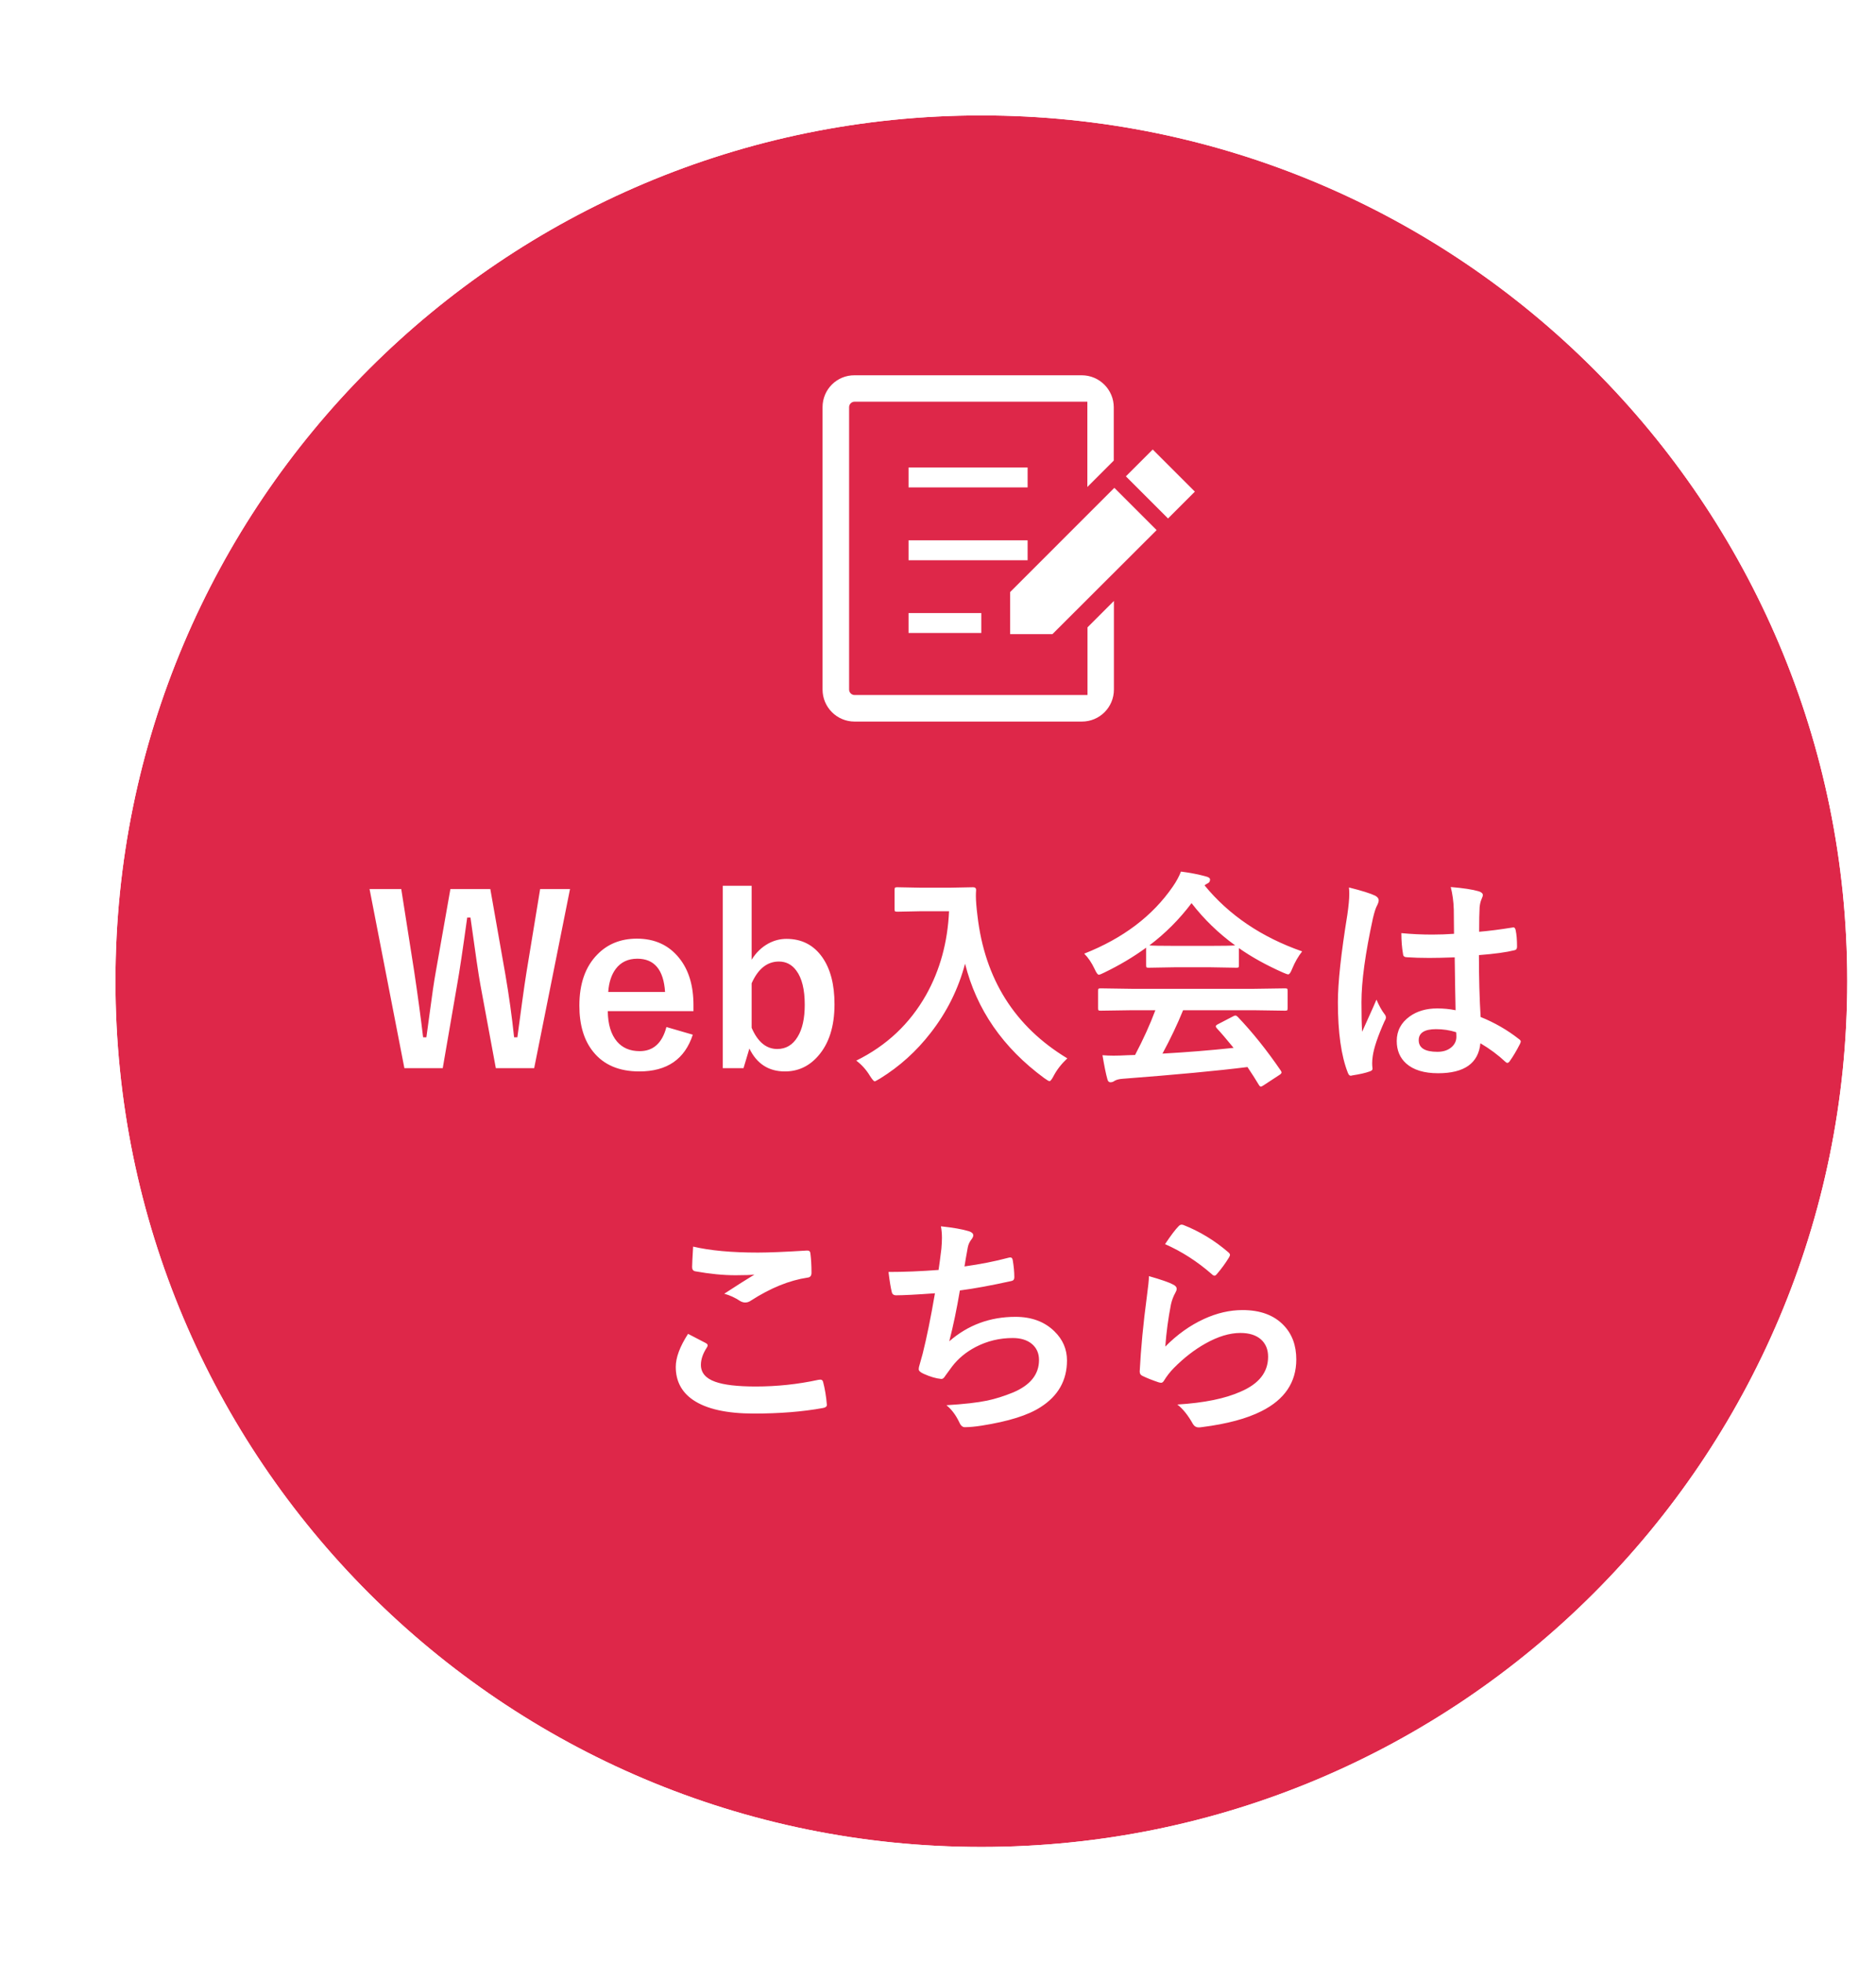
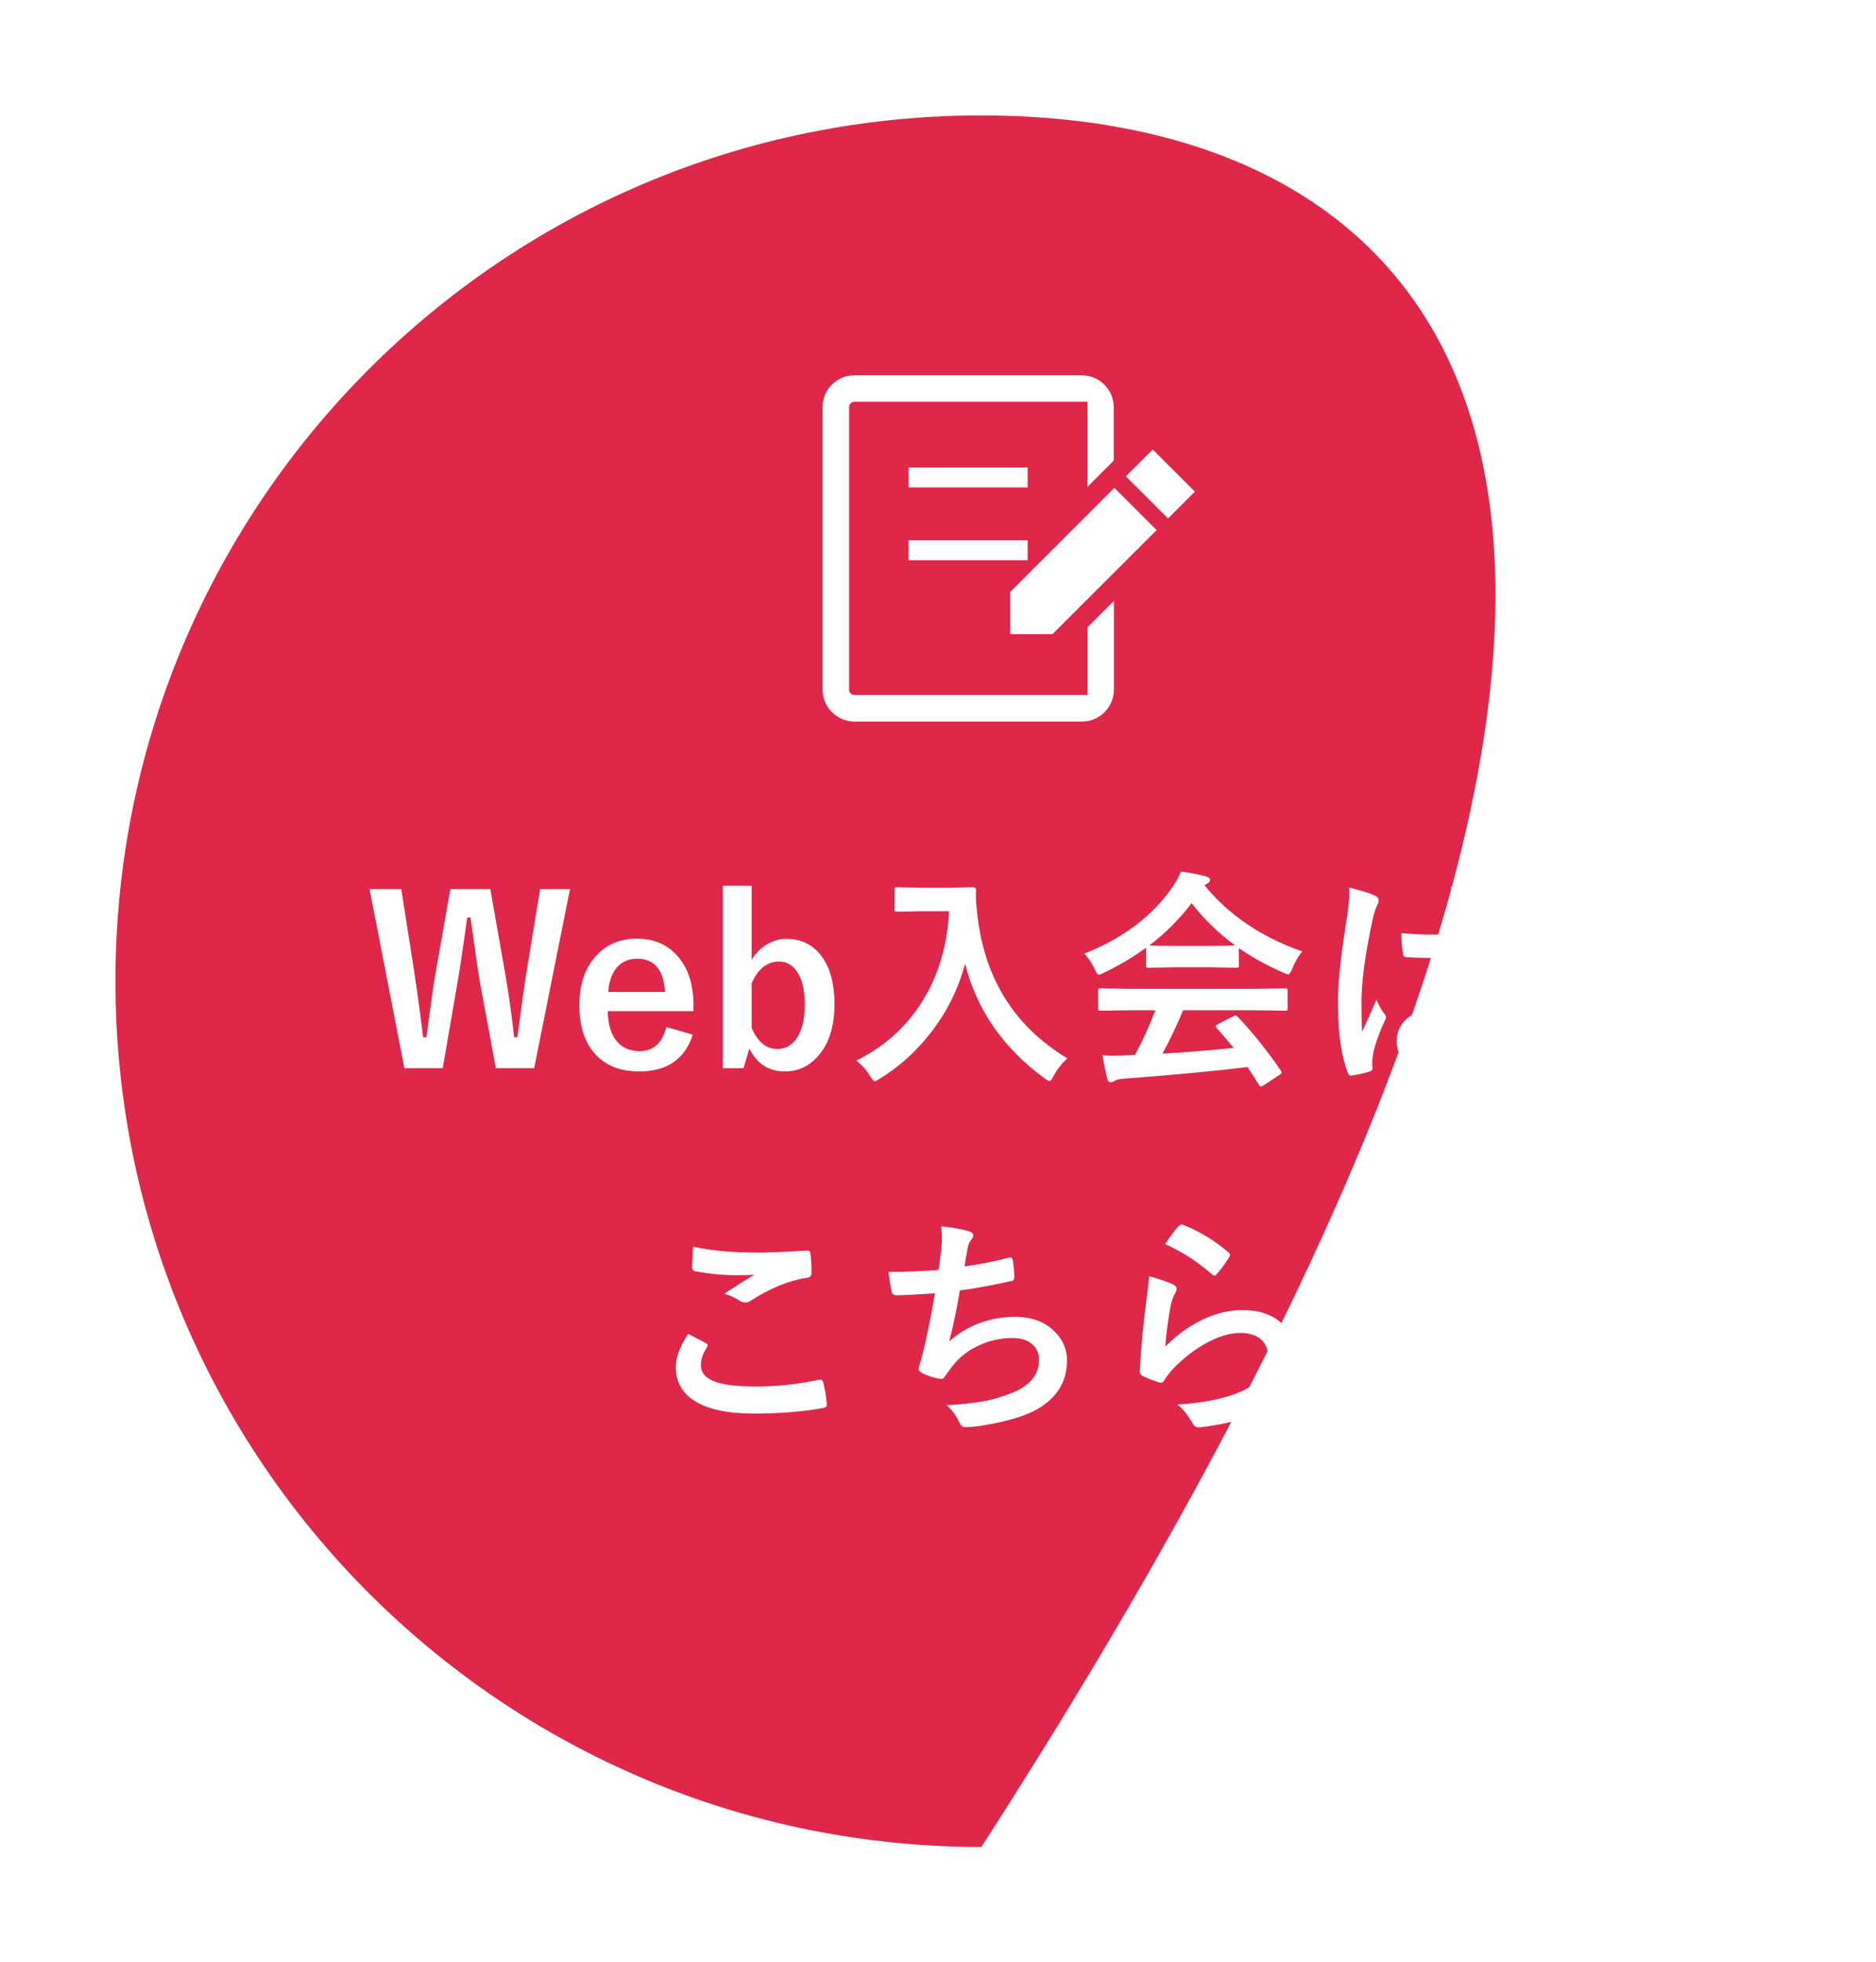
<svg xmlns="http://www.w3.org/2000/svg" width="130" height="136" viewBox="0 0 130 136" fill="none">
  <g filter="url(#filter0_d_2116_5403)">
-     <path d="M68.004 124.007C101.143 124.007 128.007 97.143 128.007 64.004C128.007 30.865 101.143 4 68.004 4C34.865 4 8 30.865 8 64.004C8 97.143 34.865 124.007 68.004 124.007Z" fill="#DE2749" />
-     <path d="M68.004 126.007C102.247 126.007 130.007 98.247 130.007 64.004C130.007 29.76 102.247 2 68.004 2C33.76 2 6 29.76 6 64.004C6 98.247 33.76 126.007 68.004 126.007Z" stroke="white" stroke-width="4" />
+     <path d="M68.004 124.007C128.007 30.865 101.143 4 68.004 4C34.865 4 8 30.865 8 64.004C8 97.143 34.865 124.007 68.004 124.007Z" fill="#DE2749" />
  </g>
  <path d="M79.879 31.154L78.019 33.014L80.94 35.934L82.8 34.074L79.879 31.154Z" fill="white" />
  <path d="M70 41.031V43.95H72.93L80.15 36.74L77.22 33.81L70 41.031Z" fill="white" />
  <path d="M71.21 32.4H62.96V33.78H71.21V32.4Z" fill="white" />
  <path d="M71.21 37.449H62.96V38.829H71.21V37.449Z" fill="white" />
-   <path d="M68 42.49H62.96V43.87H68V42.49Z" fill="white" />
  <path d="M75.35 48.17H59.22C59.01 48.17 58.84 48 58.84 47.79V28.22C58.84 28.01 59.01 27.84 59.22 27.84H75.35V33.75L77.18 31.92V28.23C77.18 27.01 76.19 26.01 74.96 26.01H59.22C57.99 26 57 26.99 57 28.22V47.79C57 49.01 57.99 50.01 59.22 50.01H74.97C76.2 50.01 77.19 49.02 77.19 47.79V41.65L75.36 43.48V48.17H75.35Z" fill="white" />
  <path d="M39.5 61.617L37.016 74.031H34.359L33.289 68.25C33.169 67.604 32.94 66.052 32.602 63.594H32.375C32.073 65.792 31.844 67.323 31.688 68.188L30.68 74.031H28.023L25.609 61.617H27.805L28.695 67.281C28.945 68.953 29.154 70.49 29.32 71.891H29.547C29.599 71.537 29.669 71.021 29.758 70.344C29.935 68.984 30.083 67.979 30.203 67.328L31.211 61.617H33.977L35.016 67.516C35.271 69 35.474 70.458 35.625 71.891H35.852C35.904 71.531 36.013 70.721 36.18 69.461C36.289 68.659 36.388 67.979 36.477 67.422L37.43 61.617H39.5ZM48.055 70.078H42.117C42.128 70.995 42.341 71.698 42.758 72.188C43.138 72.63 43.661 72.852 44.328 72.852C45.271 72.852 45.888 72.294 46.18 71.18L48.008 71.711C47.456 73.409 46.221 74.258 44.305 74.258C42.904 74.258 41.839 73.805 41.109 72.898C40.469 72.107 40.148 71.039 40.148 69.695C40.148 68.174 40.565 66.992 41.398 66.148C42.112 65.419 43.023 65.055 44.133 65.055C45.372 65.055 46.352 65.505 47.07 66.406C47.727 67.224 48.055 68.31 48.055 69.664V70.078ZM46.086 68.75C45.987 67.213 45.346 66.445 44.164 66.445C43.523 66.445 43.026 66.68 42.672 67.148C42.37 67.549 42.195 68.083 42.148 68.75H46.086ZM52.086 61.391V66.516C52.383 66.031 52.766 65.659 53.234 65.398C53.635 65.18 54.057 65.07 54.5 65.07C55.562 65.07 56.393 65.5 56.992 66.359C57.55 67.162 57.828 68.242 57.828 69.602C57.828 71.143 57.443 72.346 56.672 73.211C56.052 73.909 55.292 74.258 54.391 74.258C53.266 74.258 52.445 73.729 51.93 72.672L51.523 74.031H50.086V61.391H52.086ZM52.086 68.148V71.234C52.508 72.213 53.099 72.703 53.859 72.703C54.464 72.703 54.935 72.422 55.273 71.859C55.602 71.323 55.766 70.581 55.766 69.633C55.766 68.576 55.57 67.787 55.18 67.266C54.872 66.849 54.471 66.641 53.977 66.641C53.164 66.641 52.534 67.143 52.086 68.148ZM59.336 73.508C61.43 72.477 63.042 70.961 64.172 68.961C65.135 67.247 65.667 65.312 65.766 63.156H63.781L62.188 63.188C62.094 63.188 62.036 63.177 62.016 63.156C62 63.135 61.992 63.089 61.992 63.016V61.664C61.992 61.581 62.005 61.531 62.031 61.516C62.052 61.5 62.104 61.492 62.188 61.492L63.781 61.523H65.828L67.43 61.492C67.57 61.492 67.641 61.555 67.641 61.68C67.63 61.825 67.625 61.964 67.625 62.094C67.625 62.427 67.662 62.883 67.734 63.461C68.24 67.852 70.315 71.148 73.961 73.352C73.56 73.727 73.245 74.13 73.016 74.562C72.891 74.807 72.794 74.93 72.727 74.93C72.674 74.93 72.552 74.859 72.359 74.719C69.5 72.615 67.672 69.971 66.875 66.789C66.412 68.544 65.615 70.146 64.484 71.594C63.5 72.865 62.333 73.917 60.984 74.75C60.766 74.88 60.643 74.945 60.617 74.945C60.555 74.945 60.443 74.818 60.281 74.562C60.031 74.146 59.716 73.794 59.336 73.508ZM78.398 70.016L76.281 70.047C76.193 70.047 76.138 70.037 76.117 70.016C76.102 69.995 76.094 69.948 76.094 69.875V68.672C76.094 68.588 76.104 68.539 76.125 68.523C76.146 68.508 76.198 68.5 76.281 68.5L78.398 68.531H86.922L89.039 68.5C89.128 68.5 89.182 68.51 89.203 68.531C89.219 68.552 89.227 68.599 89.227 68.672V69.875C89.227 69.953 89.216 70.003 89.195 70.023C89.18 70.039 89.128 70.047 89.039 70.047L86.922 70.016H81.984C81.588 70.99 81.112 71.992 80.555 73.023C82.221 72.93 83.865 72.797 85.484 72.625C84.995 72.026 84.607 71.573 84.32 71.266C84.273 71.213 84.25 71.169 84.25 71.133C84.25 71.081 84.305 71.029 84.414 70.977L85.438 70.445C85.51 70.404 85.568 70.383 85.609 70.383C85.656 70.383 85.711 70.414 85.773 70.477C86.784 71.534 87.776 72.773 88.75 74.195C88.787 74.247 88.805 74.292 88.805 74.328C88.805 74.38 88.76 74.435 88.672 74.492L87.562 75.219C87.469 75.281 87.406 75.312 87.375 75.312C87.333 75.312 87.289 75.276 87.242 75.203C87.029 74.844 86.763 74.427 86.445 73.953C84.378 74.213 81.497 74.484 77.805 74.766C77.56 74.781 77.367 74.831 77.227 74.914C77.148 74.977 77.057 75.008 76.953 75.008C76.838 75.008 76.766 74.932 76.734 74.781C76.635 74.432 76.523 73.883 76.398 73.133C76.643 73.154 76.901 73.164 77.172 73.164C77.432 73.164 77.755 73.154 78.141 73.133L78.656 73.117C79.224 72.039 79.693 71.005 80.062 70.016H78.398ZM90.234 65.938C89.963 66.281 89.734 66.68 89.547 67.133C89.443 67.398 89.352 67.531 89.273 67.531C89.216 67.531 89.094 67.49 88.906 67.406C87.745 66.891 86.727 66.326 85.852 65.711V66.898C85.852 66.982 85.841 67.031 85.82 67.047C85.799 67.062 85.753 67.07 85.68 67.07L83.867 67.039H81.406L79.594 67.07C79.51 67.07 79.461 67.06 79.445 67.039C79.43 67.018 79.422 66.971 79.422 66.898V65.68C78.547 66.32 77.581 66.896 76.523 67.406C76.331 67.505 76.203 67.555 76.141 67.555C76.068 67.555 75.971 67.422 75.852 67.156C75.648 66.724 75.409 66.37 75.133 66.094C77.826 65.031 79.872 63.482 81.273 61.445C81.518 61.091 81.706 60.745 81.836 60.406C82.487 60.49 83.062 60.602 83.562 60.742C83.755 60.789 83.852 60.862 83.852 60.961C83.852 61.081 83.799 61.167 83.695 61.219C83.628 61.25 83.552 61.297 83.469 61.359C85.162 63.427 87.417 64.953 90.234 65.938ZM79.648 65.523C79.836 65.544 80.422 65.555 81.406 65.555H83.867C84.784 65.555 85.359 65.544 85.594 65.523C84.443 64.69 83.435 63.714 82.57 62.594C81.727 63.714 80.753 64.69 79.648 65.523ZM100.867 70.016C100.846 69.135 100.826 67.914 100.805 66.352C100.055 66.378 99.469 66.391 99.047 66.391C98.474 66.391 97.961 66.375 97.508 66.344C97.331 66.344 97.237 66.273 97.227 66.133C97.148 65.685 97.109 65.198 97.109 64.672C97.818 64.74 98.529 64.773 99.242 64.773C99.742 64.773 100.247 64.755 100.758 64.719L100.742 63.039C100.727 62.487 100.656 61.966 100.531 61.477C101.401 61.55 102.047 61.648 102.469 61.773C102.661 61.831 102.758 61.922 102.758 62.047C102.758 62.083 102.727 62.175 102.664 62.32C102.596 62.477 102.552 62.664 102.531 62.883C102.51 63.242 102.5 63.807 102.5 64.578C103.214 64.516 103.971 64.419 104.773 64.289C104.815 64.279 104.849 64.273 104.875 64.273C104.953 64.273 105.005 64.341 105.031 64.477C105.094 64.768 105.125 65.148 105.125 65.617C105.125 65.758 105.065 65.838 104.945 65.859C104.383 66 103.562 66.112 102.484 66.195C102.484 67.768 102.523 69.198 102.602 70.484C103.57 70.875 104.456 71.385 105.258 72.016C105.341 72.073 105.383 72.128 105.383 72.18C105.383 72.211 105.367 72.263 105.336 72.336C105.091 72.82 104.846 73.232 104.602 73.57C104.549 73.633 104.5 73.664 104.453 73.664C104.411 73.664 104.365 73.638 104.312 73.586C103.812 73.117 103.237 72.69 102.586 72.305C102.451 73.69 101.474 74.383 99.656 74.383C98.682 74.383 97.943 74.156 97.438 73.703C97.005 73.312 96.789 72.794 96.789 72.148C96.789 71.445 97.088 70.878 97.688 70.445C98.203 70.076 98.838 69.891 99.594 69.891C100.031 69.891 100.456 69.932 100.867 70.016ZM100.906 71.539C100.464 71.398 100 71.328 99.516 71.328C98.713 71.328 98.312 71.583 98.312 72.094C98.312 72.63 98.745 72.898 99.609 72.898C100.026 72.898 100.359 72.784 100.609 72.555C100.818 72.362 100.922 72.13 100.922 71.859C100.922 71.729 100.917 71.622 100.906 71.539ZM93.477 61.508C94.372 61.732 94.979 61.922 95.297 62.078C95.458 62.167 95.539 62.273 95.539 62.398C95.539 62.487 95.503 62.604 95.43 62.75C95.341 62.901 95.245 63.195 95.141 63.633C94.609 66.076 94.344 68.018 94.344 69.461C94.344 70.378 94.359 71.06 94.391 71.508C94.469 71.331 94.643 70.943 94.914 70.344C95.107 69.922 95.263 69.568 95.383 69.281C95.57 69.713 95.758 70.049 95.945 70.289C96.008 70.367 96.039 70.443 96.039 70.516C96.039 70.588 96.008 70.674 95.945 70.773C95.477 71.82 95.203 72.63 95.125 73.203C95.099 73.385 95.086 73.549 95.086 73.695C95.086 73.789 95.094 73.909 95.109 74.055C95.109 74.07 95.109 74.081 95.109 74.086C95.109 74.159 95.044 74.216 94.914 74.258C94.628 74.362 94.229 74.453 93.719 74.531C93.667 74.547 93.625 74.555 93.594 74.555C93.516 74.555 93.451 74.484 93.398 74.344C92.94 73.177 92.711 71.549 92.711 69.461C92.711 68.107 92.93 66.083 93.367 63.391C93.456 62.771 93.5 62.292 93.5 61.953C93.5 61.792 93.492 61.643 93.477 61.508ZM47.68 92.445C48.091 92.654 48.503 92.867 48.914 93.086C48.997 93.133 49.039 93.185 49.039 93.242C49.039 93.279 49.023 93.323 48.992 93.375C48.711 93.802 48.57 94.208 48.57 94.594C48.57 95.141 48.901 95.531 49.562 95.766C50.167 95.984 51.102 96.094 52.367 96.094C53.846 96.094 55.292 95.94 56.703 95.633C56.76 95.622 56.807 95.617 56.844 95.617C56.948 95.617 57.013 95.672 57.039 95.781C57.164 96.255 57.25 96.776 57.297 97.344C57.297 97.359 57.297 97.37 57.297 97.375C57.297 97.484 57.206 97.555 57.023 97.586C55.622 97.841 54.031 97.969 52.25 97.969C50.354 97.969 48.945 97.654 48.023 97.023C47.227 96.477 46.828 95.713 46.828 94.734C46.828 94.088 47.112 93.326 47.68 92.445ZM48.031 86.398C49.198 86.674 50.695 86.812 52.523 86.812C53.258 86.812 54.388 86.766 55.914 86.672C55.935 86.672 55.95 86.672 55.961 86.672C56.075 86.672 56.141 86.732 56.156 86.852C56.208 87.258 56.234 87.711 56.234 88.211C56.234 88.419 56.143 88.531 55.961 88.547C54.706 88.734 53.401 89.263 52.047 90.133C51.917 90.227 51.781 90.273 51.641 90.273C51.531 90.273 51.419 90.242 51.305 90.18C50.945 89.94 50.573 89.768 50.188 89.664C51.057 89.096 51.755 88.654 52.281 88.336C52.047 88.367 51.609 88.383 50.969 88.383C50.12 88.383 49.188 88.292 48.172 88.109C48.031 88.078 47.961 87.982 47.961 87.82C47.961 87.654 47.984 87.18 48.031 86.398ZM65.039 88.016C65.086 87.719 65.151 87.229 65.234 86.547C65.26 86.255 65.273 86.003 65.273 85.789C65.273 85.513 65.25 85.247 65.203 84.992C66.042 85.081 66.682 85.193 67.125 85.328C67.338 85.396 67.445 85.492 67.445 85.617C67.445 85.69 67.409 85.776 67.336 85.875C67.19 86.057 67.099 86.253 67.062 86.461C66.953 87.055 66.878 87.492 66.836 87.773C67.945 87.617 68.948 87.419 69.844 87.18C69.922 87.159 69.979 87.148 70.016 87.148C70.104 87.148 70.159 87.213 70.18 87.344C70.253 87.771 70.289 88.164 70.289 88.523C70.289 88.669 70.224 88.755 70.094 88.781C68.713 89.088 67.521 89.307 66.516 89.438C66.302 90.713 66.057 91.888 65.781 92.961C67.078 91.831 68.607 91.266 70.367 91.266C71.487 91.266 72.388 91.602 73.07 92.273C73.648 92.836 73.938 93.508 73.938 94.289C73.938 95.669 73.328 96.747 72.109 97.523C71.245 98.086 69.885 98.513 68.031 98.805C67.568 98.878 67.174 98.914 66.852 98.914C66.69 98.914 66.557 98.787 66.453 98.531C66.224 98.057 65.935 97.677 65.586 97.391C66.799 97.318 67.742 97.211 68.414 97.07C68.977 96.951 69.565 96.766 70.18 96.516C71.393 96.01 72 95.258 72 94.258C72 93.784 71.828 93.406 71.484 93.125C71.156 92.865 70.721 92.734 70.18 92.734C69.268 92.734 68.414 92.94 67.617 93.352C66.94 93.706 66.391 94.162 65.969 94.719L65.523 95.328C65.424 95.49 65.336 95.57 65.258 95.57C65.247 95.57 65.234 95.57 65.219 95.57C64.87 95.539 64.469 95.422 64.016 95.219C63.781 95.115 63.664 95.008 63.664 94.898C63.664 94.81 63.685 94.703 63.727 94.578C63.779 94.396 63.849 94.143 63.938 93.82C64.219 92.701 64.503 91.305 64.789 89.633C63.487 89.727 62.591 89.773 62.102 89.773C61.93 89.773 61.828 89.698 61.797 89.547C61.724 89.26 61.648 88.797 61.57 88.156C62.654 88.156 63.81 88.109 65.039 88.016ZM80.734 86.227C81.141 85.617 81.456 85.201 81.68 84.977C81.747 84.909 81.815 84.875 81.883 84.875C81.914 84.875 81.948 84.88 81.984 84.891C83.125 85.338 84.172 85.974 85.125 86.797C85.198 86.859 85.234 86.919 85.234 86.977C85.234 87.013 85.208 87.076 85.156 87.164C84.917 87.555 84.643 87.93 84.336 88.289C84.268 88.372 84.211 88.414 84.164 88.414C84.107 88.414 84.042 88.378 83.969 88.305C82.969 87.43 81.891 86.737 80.734 86.227ZM79.617 88.445C80.477 88.69 81.031 88.883 81.281 89.023C81.453 89.102 81.539 89.203 81.539 89.328C81.539 89.401 81.513 89.482 81.461 89.57C81.31 89.841 81.203 90.122 81.141 90.414C80.953 91.372 80.823 92.344 80.75 93.328C81.573 92.495 82.466 91.857 83.43 91.414C84.326 91.003 85.216 90.797 86.102 90.797C87.336 90.797 88.289 91.151 88.961 91.859C89.539 92.463 89.828 93.25 89.828 94.219C89.828 95.802 89.023 96.997 87.414 97.805C86.393 98.32 85.026 98.688 83.312 98.906C83.203 98.922 83.12 98.93 83.062 98.93C82.896 98.93 82.766 98.854 82.672 98.703C82.333 98.094 81.971 97.641 81.586 97.344C83.445 97.229 84.912 96.93 85.984 96.445C87.245 95.904 87.875 95.099 87.875 94.031C87.875 93.521 87.706 93.117 87.367 92.82C87.029 92.529 86.557 92.383 85.953 92.383C85.208 92.383 84.401 92.628 83.531 93.117C82.776 93.539 82.047 94.104 81.344 94.812C81.078 95.083 80.849 95.378 80.656 95.695C80.599 95.789 80.534 95.836 80.461 95.836C80.424 95.836 80.367 95.826 80.289 95.805C79.841 95.654 79.479 95.51 79.203 95.375C79.052 95.318 78.977 95.211 78.977 95.055C79.06 93.445 79.224 91.724 79.469 89.891C79.568 89.167 79.617 88.685 79.617 88.445Z" fill="white" />
  <defs>
    <filter id="filter0_d_2116_5403" x="0" y="0" width="136.008" height="136.008" filterUnits="userSpaceOnUse" color-interpolation-filters="sRGB">
      <feFlood flood-opacity="0" result="BackgroundImageFix" />
      <feColorMatrix in="SourceAlpha" type="matrix" values="0 0 0 0 0 0 0 0 0 0 0 0 0 0 0 0 0 0 127 0" result="hardAlpha" />
      <feOffset dy="4" />
      <feGaussianBlur stdDeviation="2" />
      <feComposite in2="hardAlpha" operator="out" />
      <feColorMatrix type="matrix" values="0 0 0 0 0 0 0 0 0 0 0 0 0 0 0 0 0 0 0.25 0" />
      <feBlend mode="normal" in2="BackgroundImageFix" result="effect1_dropShadow_2116_5403" />
      <feBlend mode="normal" in="SourceGraphic" in2="effect1_dropShadow_2116_5403" result="shape" />
    </filter>
  </defs>
</svg>